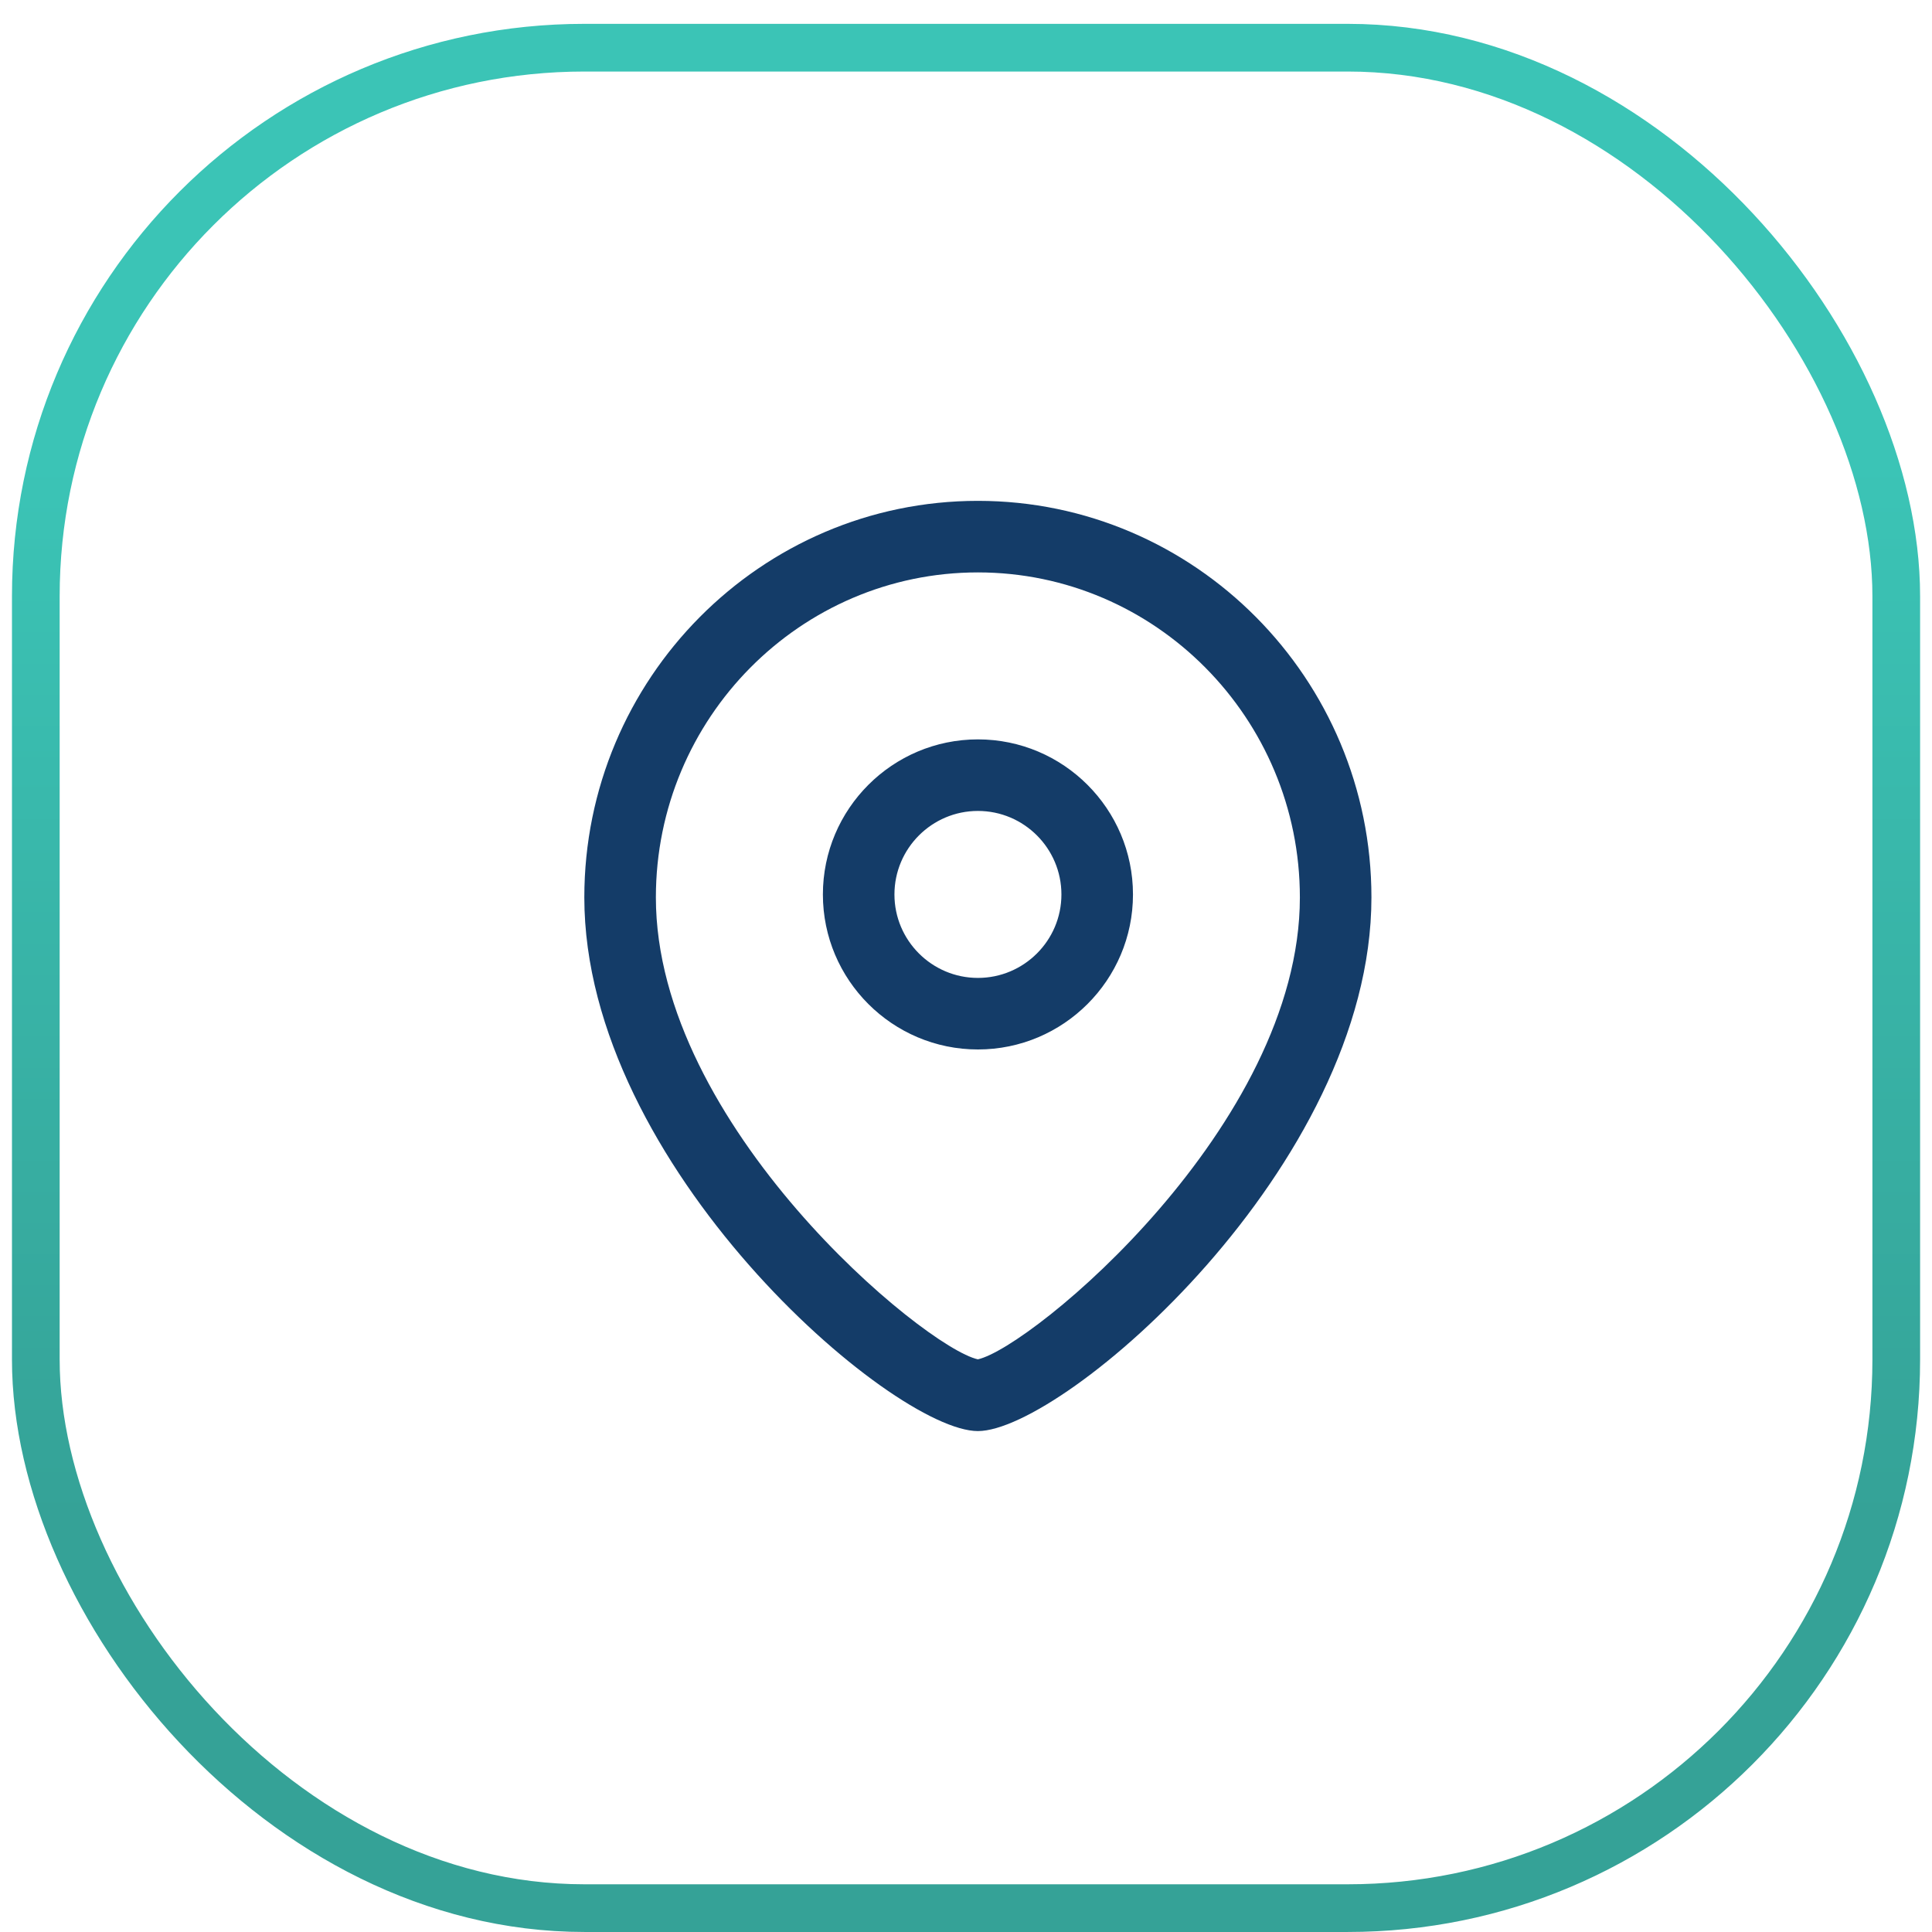
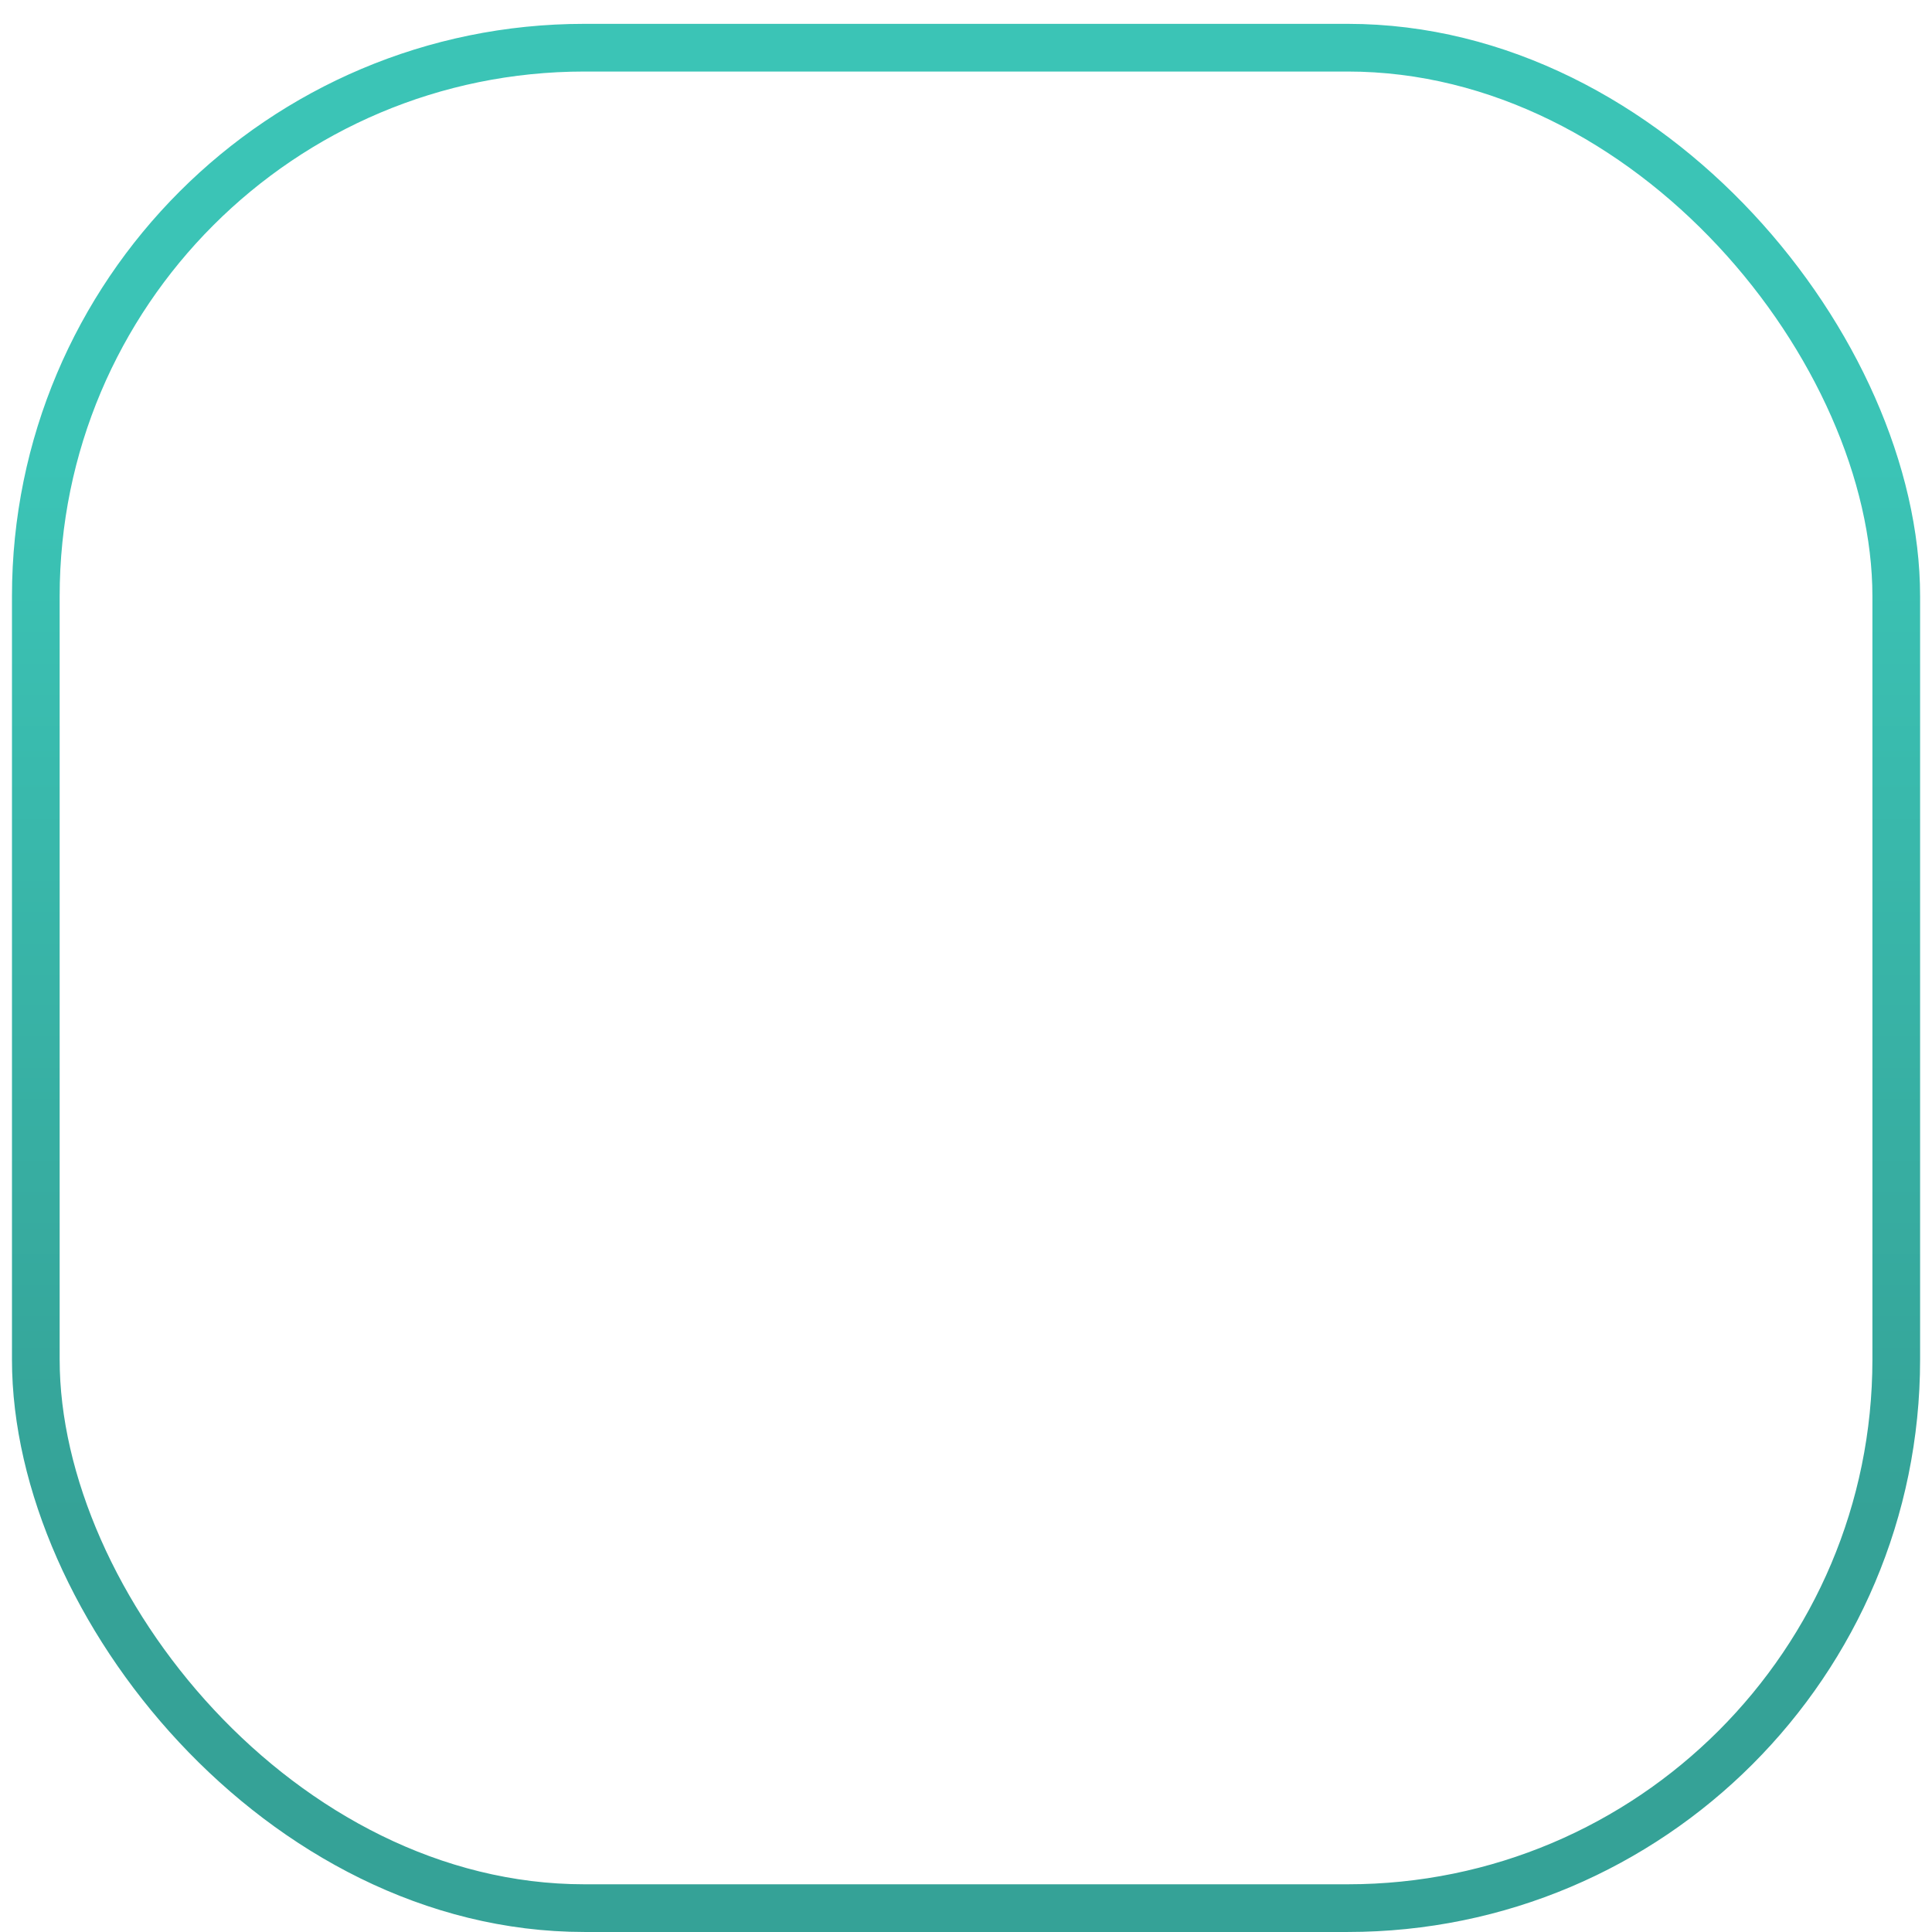
<svg xmlns="http://www.w3.org/2000/svg" width="54" height="54" viewBox="0 0 54 54" fill="none">
  <rect x="1.001" y="1.333" width="52" height="52" rx="15.333" stroke="url(#paint0_linear_177_766)" stroke-width="1.333" />
-   <path fill-rule="evenodd" clip-rule="evenodd" d="M27.332 13.999C33.397 13.999 38.332 18.971 38.332 25.083C38.332 32.597 29.724 39.999 27.332 39.999C24.94 39.999 16.332 32.597 16.332 25.083C16.332 18.971 21.267 13.999 27.332 13.999ZM27.332 15.999C22.369 15.999 18.332 20.075 18.332 25.083C18.332 31.455 25.831 37.663 27.332 37.994C28.833 37.662 36.332 31.454 36.332 25.083C36.332 20.075 32.295 15.999 27.332 15.999ZM27.333 20.666C29.723 20.666 31.667 22.61 31.667 25.001C31.667 27.39 29.723 29.333 27.333 29.333C24.944 29.333 23 27.39 23 25.001C23 22.61 24.944 20.666 27.333 20.666ZM27.333 22.666C26.047 22.666 25 23.713 25 25.001C25 26.287 26.047 27.333 27.333 27.333C28.62 27.333 29.667 26.287 29.667 25.001C29.667 23.713 28.62 22.666 27.333 22.666Z" fill="#143C68" />
  <defs>
    <linearGradient id="paint0_linear_177_766" x1="38.326" y1="42.447" x2="38.326" y2="12.892" gradientUnits="userSpaceOnUse">
      <stop stop-color="#35A297" />
      <stop offset="1" stop-color="#3BC4B6" />
    </linearGradient>
  </defs>
</svg>